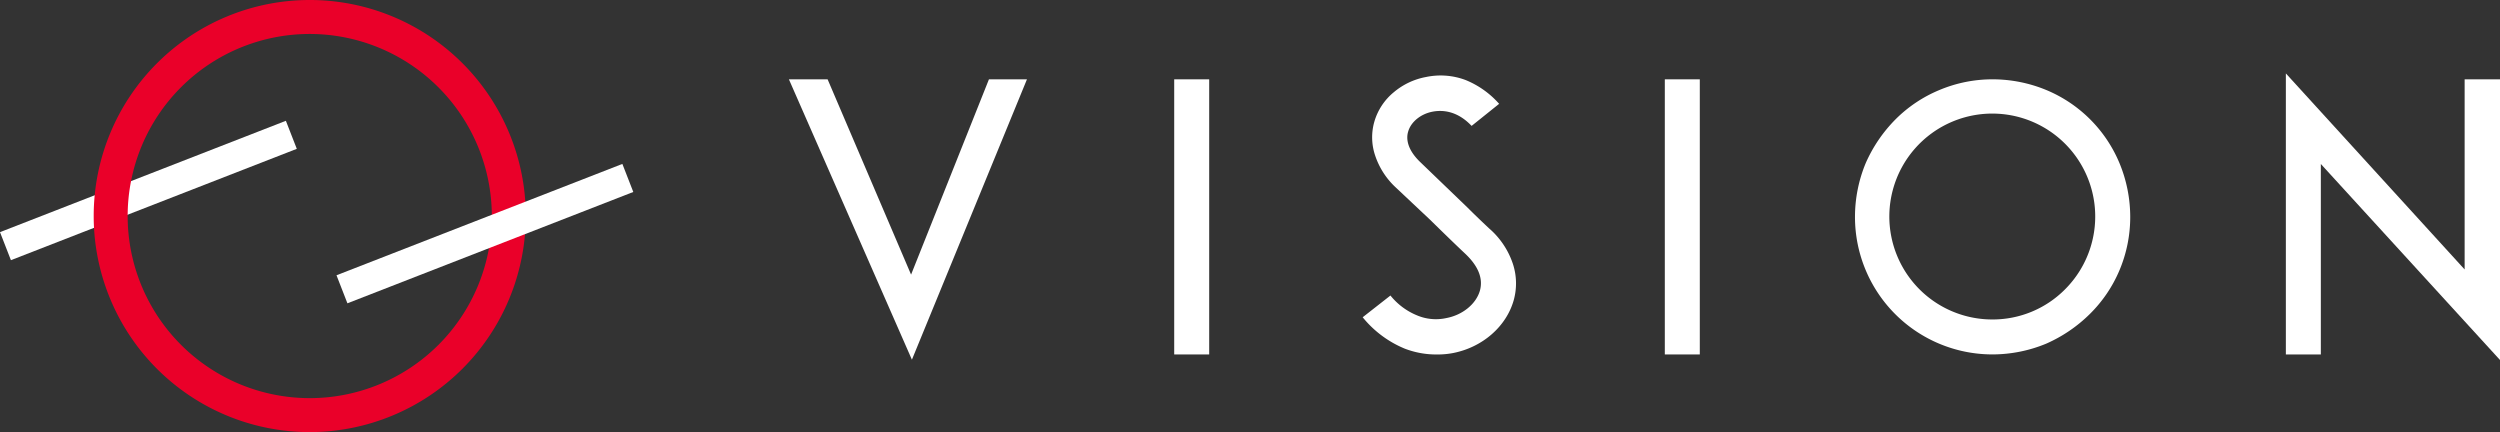
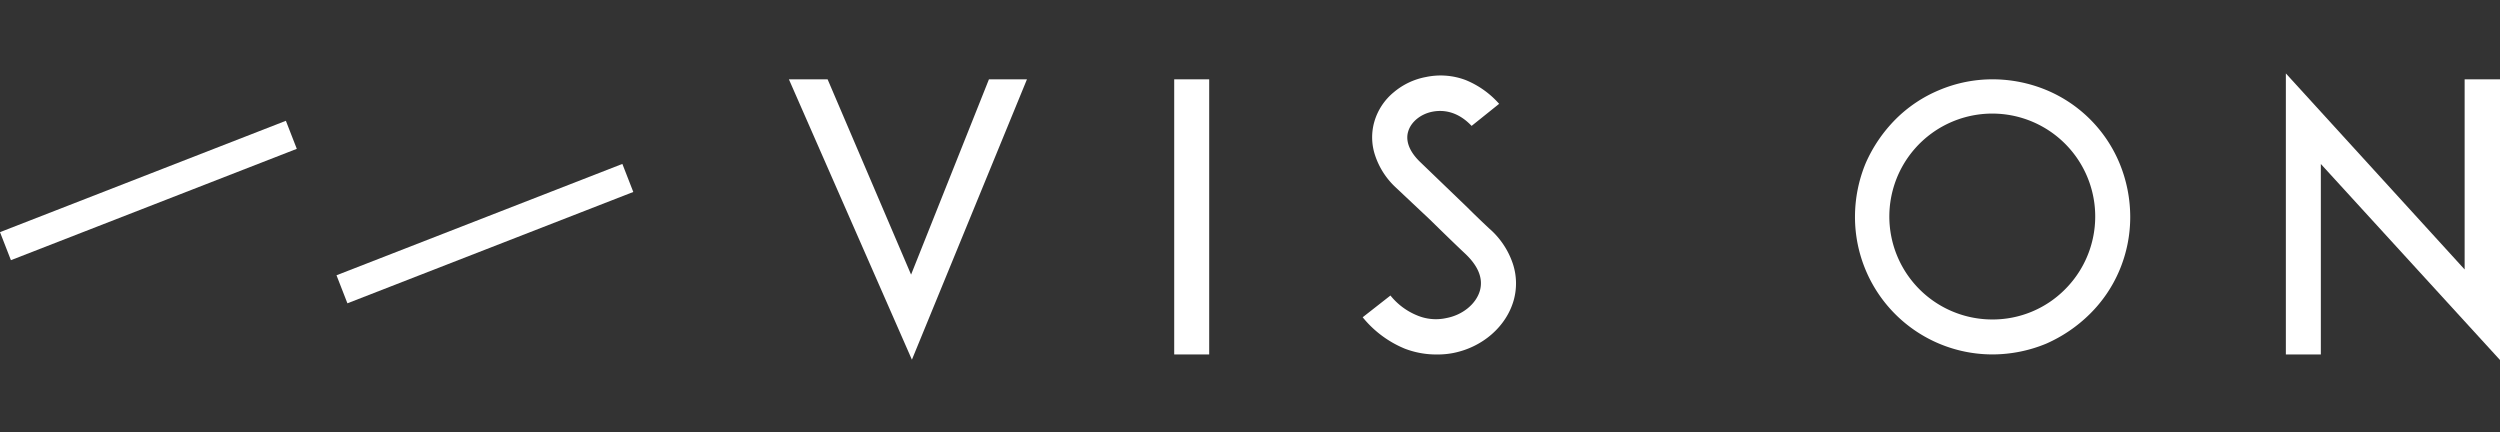
<svg xmlns="http://www.w3.org/2000/svg" id="Ebene_1" data-name="Ebene 1" viewBox="0 0 838.35 144.9">
  <rect x="0" y="0" width="838.35" height="144.9" fill="#333333" stroke="none" />
  <defs>
    <style>.cls-1{fill:#fff;}.cls-2{fill:#ea0029;}</style>
  </defs>
  <title>Vision_Logo_WhiteRed</title>
  <polygon class="cls-1" points="331.63 26.6 305.52 92.09 277.53 26.6 264.55 26.6 305.8 120.62 344.38 26.6 331.63 26.6" />
  <rect class="cls-1" x="393.76" y="26.6" width="11.73" height="92.26" />
  <path class="cls-1" d="M564.45,126.54h0a21,21,0,0,0-.25-12.43,26.93,26.93,0,0,0-7.91-11.79c-1.26-1.18-4.46-4.19-7.26-7L533.11,80c-4.5-4.35-4.68-8-4-10.2.92-3.22,4.2-5.9,8.17-6.66,3.39-.65,8.32-.28,13.1,4.77l9.23-7.4a30.14,30.14,0,0,0-11.29-8,23.81,23.81,0,0,0-13.22-1,23.34,23.34,0,0,0-10.77,5.07,20,20,0,0,0-6.56,9.89A19,19,0,0,0,518,77.74a25.66,25.66,0,0,0,6.92,10.79l11.69,11c.64.64,7.53,7.4,11.71,11.32,4.39,4.18,6,8.36,4.81,12.42-1.33,4.44-5.86,8.1-11.28,9.09a16.21,16.21,0,0,1-9.64-.86,22.23,22.23,0,0,1-9.05-6.71l-9.31,7.29A35.65,35.65,0,0,0,528,142.62a29.38,29.38,0,0,0,10.72,1.94,27.48,27.48,0,0,0,5.48-.49C554,142.14,561.91,135.26,564.45,126.54Z" transform="translate(-56.89 -25.69)" />
-   <rect class="cls-1" x="558.28" y="26.6" width="11.73" height="92.26" />
  <path class="cls-1" d="M767.63,116.33a45.83,45.83,0,0,0,3.61-17.9,47.16,47.16,0,0,0-3.61-18.05,45.5,45.5,0,0,0-24.5-24.49,47.15,47.15,0,0,0-18-3.6A45.85,45.85,0,0,0,707.2,55.9a45.28,45.28,0,0,0-14.67,9.82,48.51,48.51,0,0,0-10,14.69,47.07,47.07,0,0,0-3.59,18,46.1,46.1,0,0,0,46.13,46.13,47.15,47.15,0,0,0,18-3.61,48.53,48.53,0,0,0,14.68-10A45.24,45.24,0,0,0,767.63,116.33Zm-42.52,16.49a34.52,34.52,0,1,1,24.28-10.11A34.17,34.17,0,0,1,725.11,132.82Z" transform="translate(-56.89 -25.69)" />
  <polygon class="cls-1" points="838.35 26.6 826.49 26.6 826.49 90.36 766.54 24.62 766.54 118.87 778.27 118.87 778.27 54.99 838.35 120.72 838.35 26.6" />
  <rect class="cls-1" x="55.22" y="84.52" width="102.88" height="10.09" transform="translate(-82.13 19.13) rotate(-21.28)" />
-   <path class="cls-2" d="M160.76,170.59a72.45,72.45,0,1,1,72.45-72.45A72.53,72.53,0,0,1,160.76,170.59Zm0-133.51a61.06,61.06,0,1,0,61.06,61.06A61.13,61.13,0,0,0,160.76,37.08Z" transform="translate(-56.89 -25.69)" />
  <rect class="cls-1" x="168.06" y="98.97" width="102.88" height="10.09" transform="translate(-79.68 61.08) rotate(-21.28)" />
</svg>